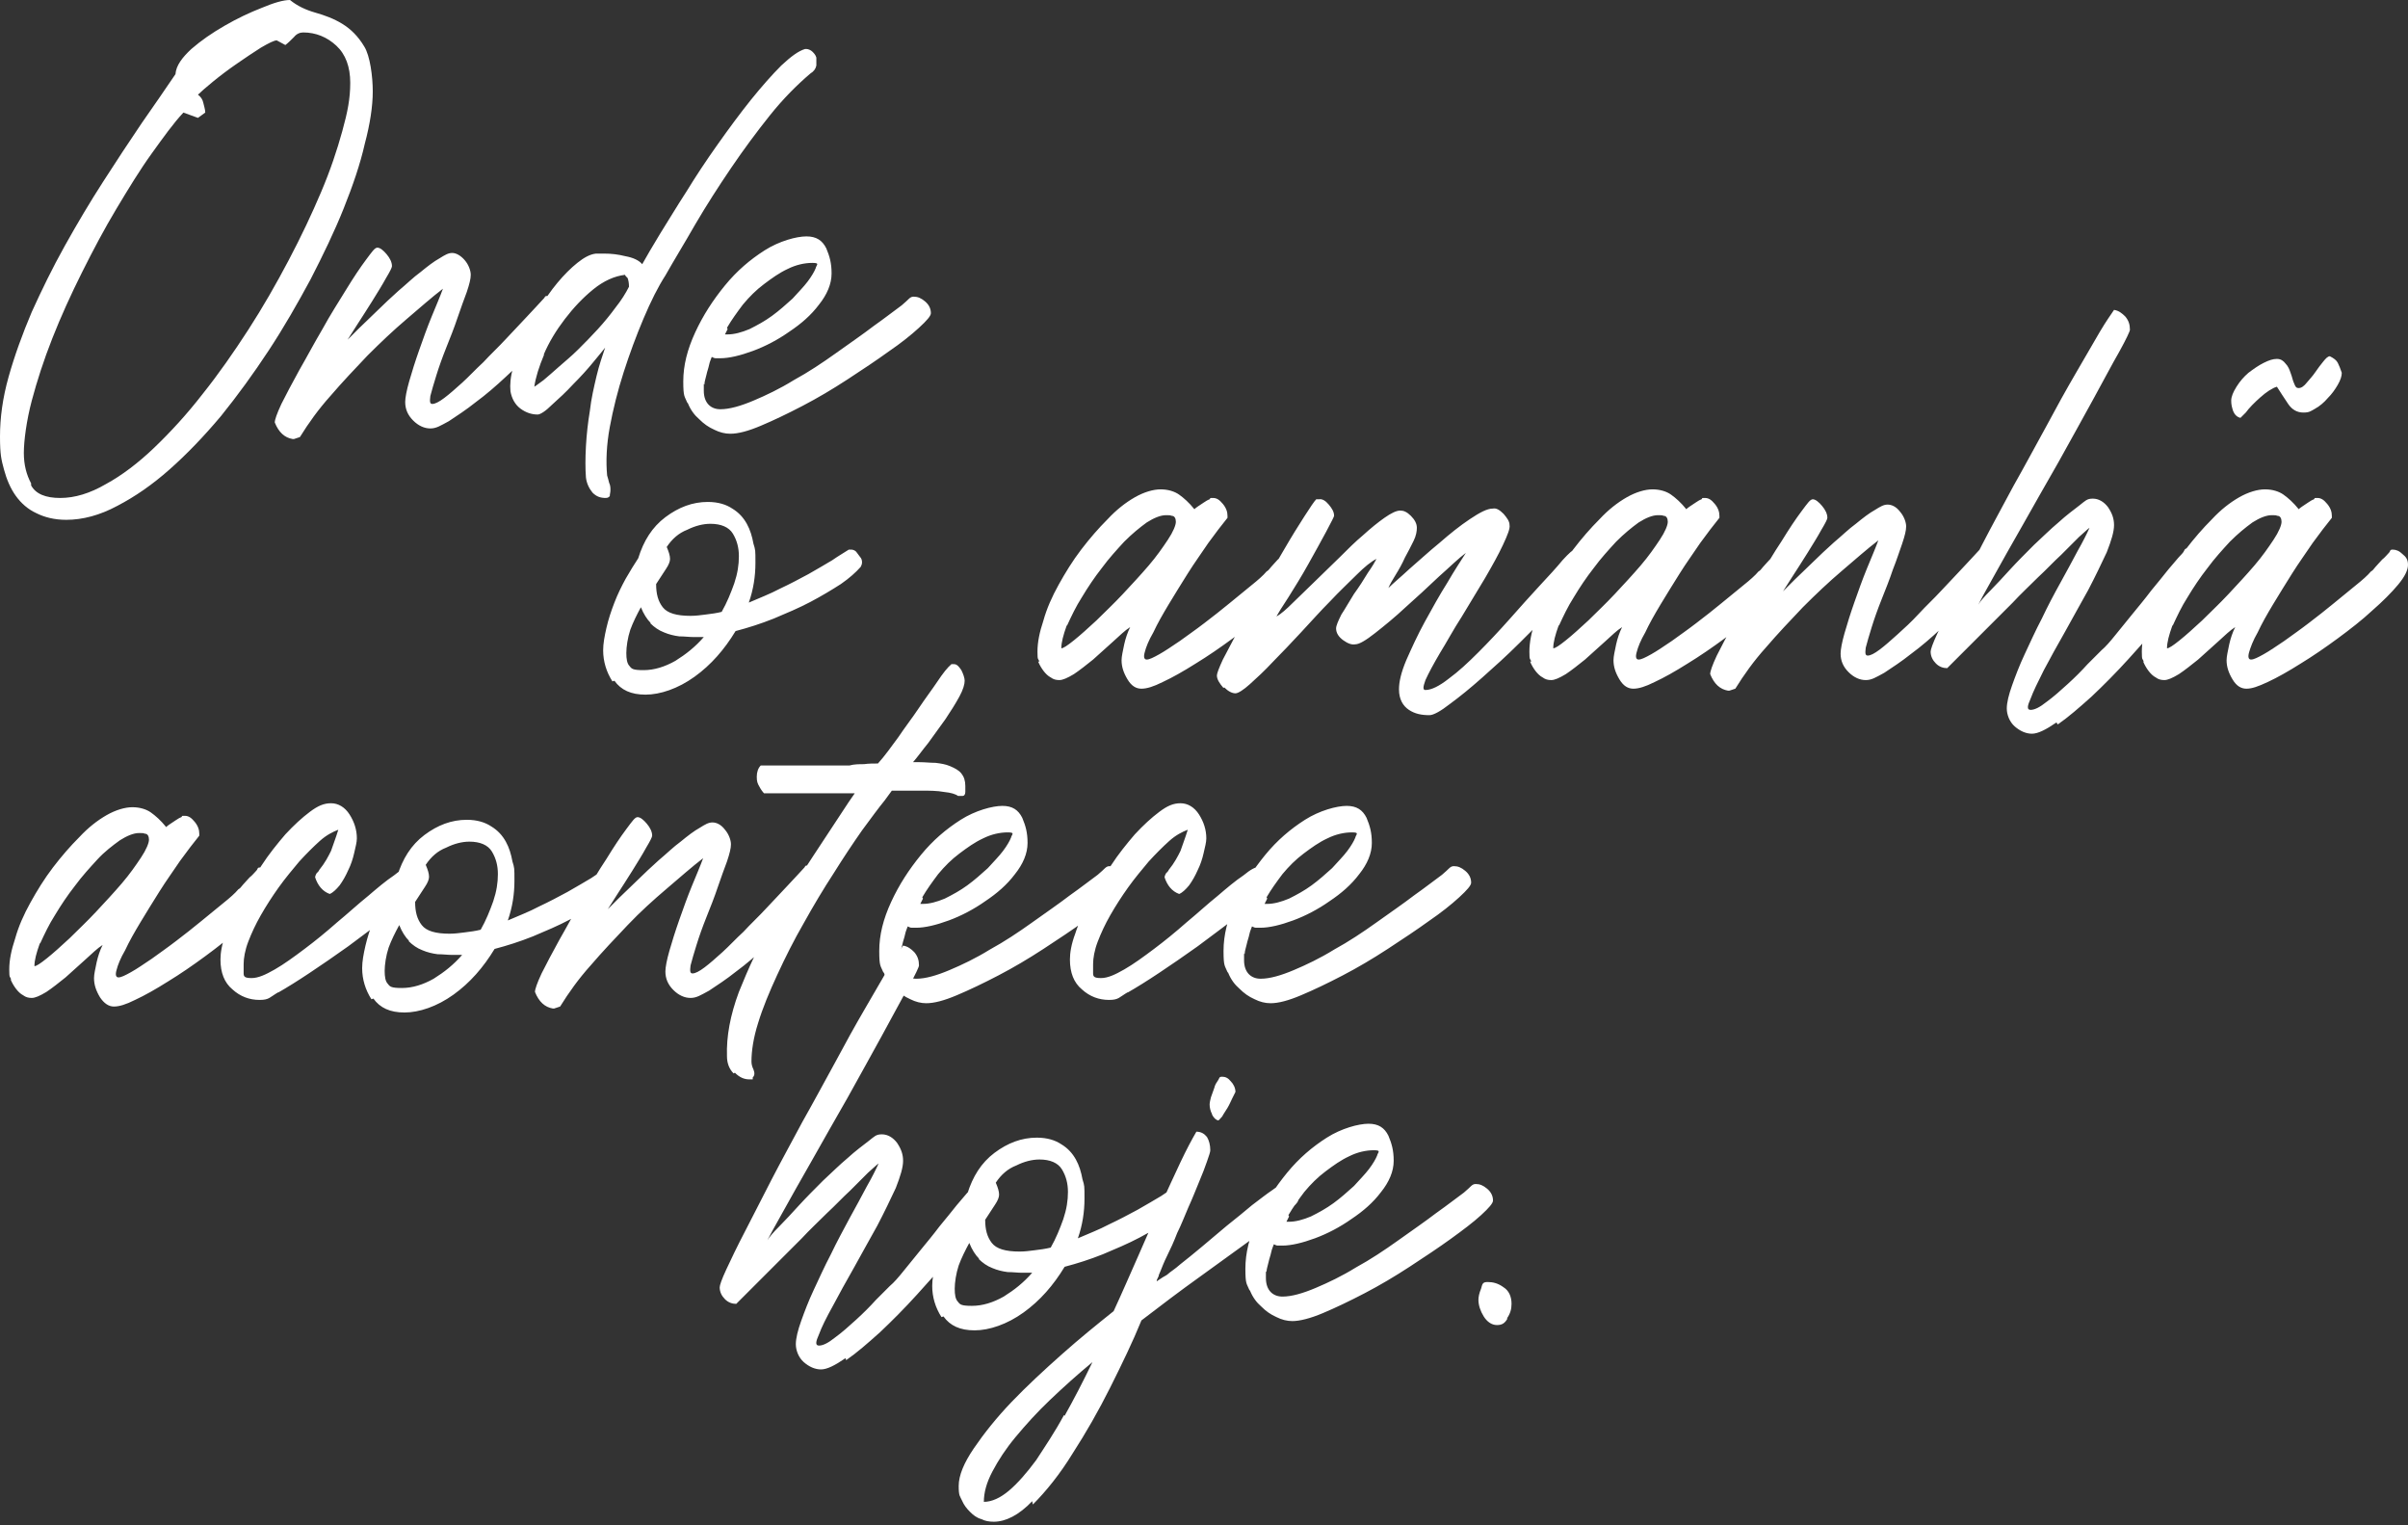
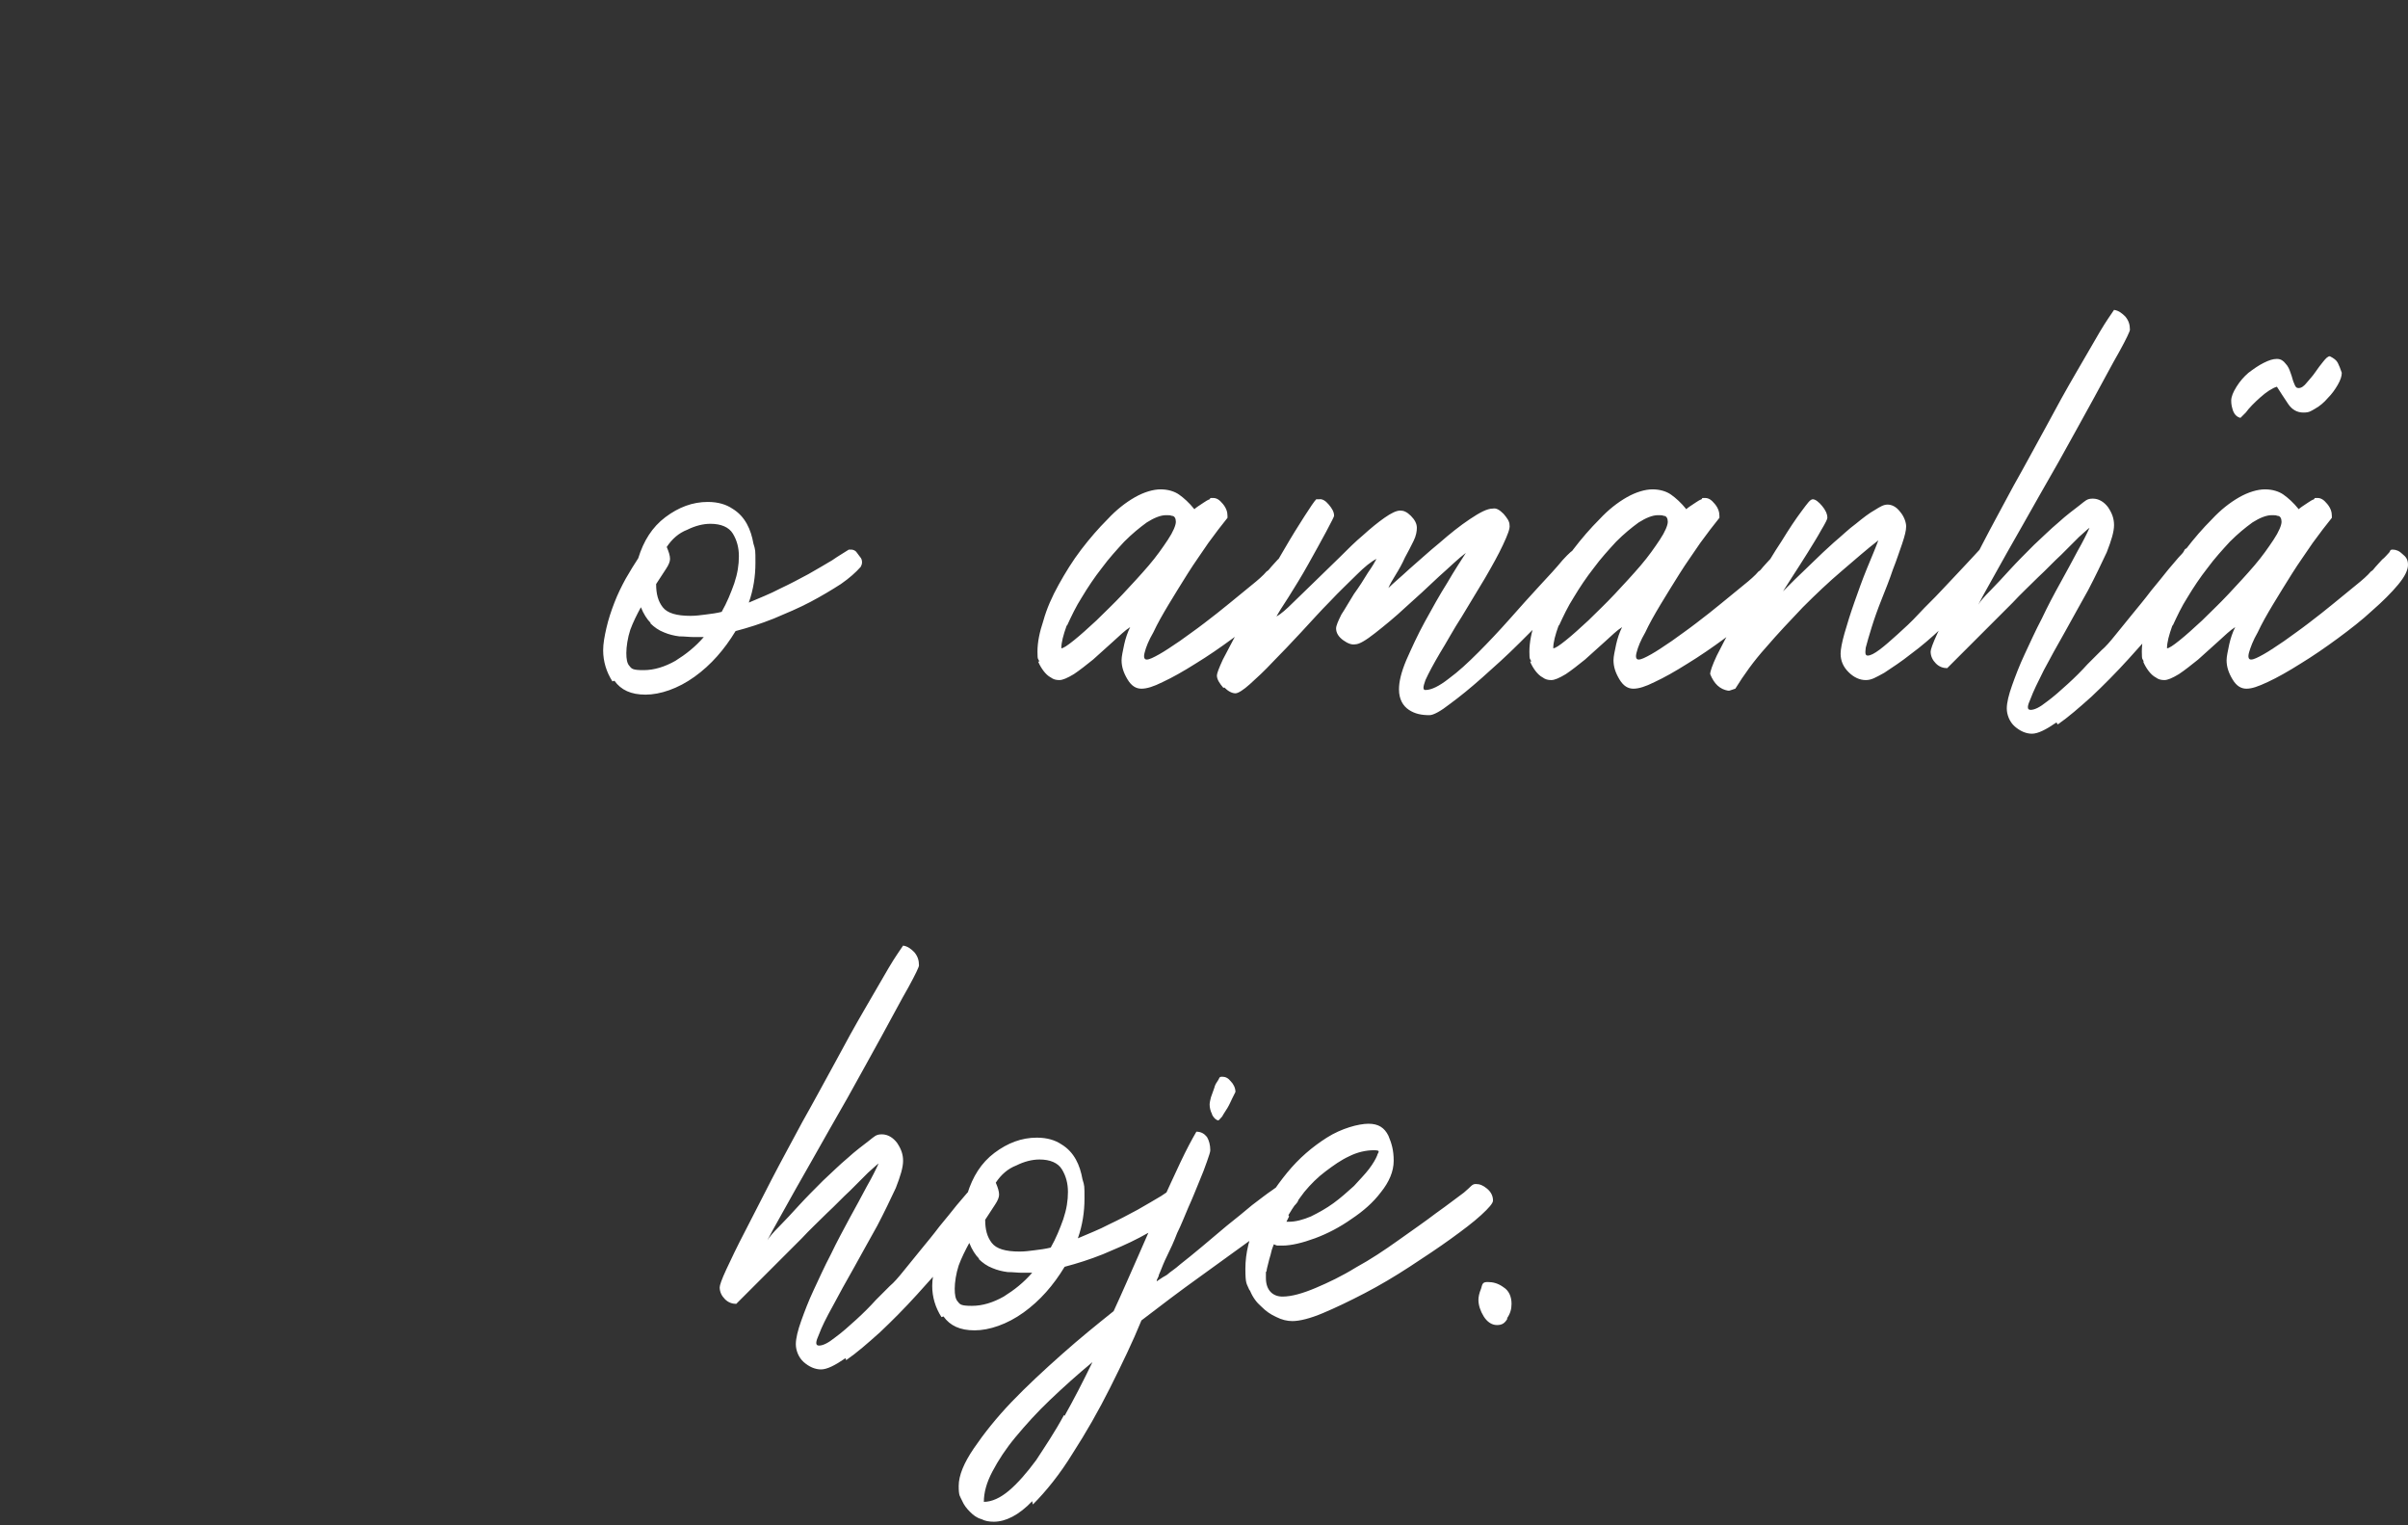
<svg xmlns="http://www.w3.org/2000/svg" id="Layer_1" viewBox="0 0 363.7 230.3">
  <rect x="0" y="0" width="363.7" height="230.3" fill="#333333" stroke="none" />
  <defs>
    <style>      .st0 {        fill: #fff;      }    </style>
  </defs>
  <path class="st0" d="M227.6,199.1c.5-.7.7-1.4.7-2.2,0-1.1-.4-2-1.2-2.5-.8-.6-1.6-.8-2.4-.8s-.8.3-1,1c-.3.7-.4,1.3-.4,1.7,0,.8.3,1.7.8,2.5.5.8,1.2,1.3,2,1.3s1.2-.3,1.6-1M194.6,183.5c.7-1.2,1.5-2.3,2.4-3.5,1-1.2,2-2.2,3.2-3.1,1.2-.9,2.3-1.7,3.6-2.3,1.2-.6,2.5-.9,3.7-.9s.6.3.5.8c-.2.5-.6,1.2-1.2,2-.6.8-1.4,1.6-2.3,2.6-1,.9-2,1.8-3.1,2.6-1.1.8-2.2,1.4-3.4,2-1.2.5-2.3.8-3.3.8h-.4l.4-.8ZM188.8,194.9c.4,1,1,1.8,1.7,2.4.7.7,1.4,1.2,2.3,1.6.8.4,1.6.6,2.4.6,1.1,0,2.7-.4,4.6-1.2,1.9-.8,4-1.8,6.3-3,2.3-1.2,4.5-2.5,6.8-4,2.3-1.5,4.4-2.9,6.2-4.2s3.4-2.5,4.6-3.6c1.2-1.1,1.8-1.8,1.8-2.2,0-.7-.3-1.3-.9-1.8-.6-.5-1.1-.7-1.7-.7s-.7.4-1.8,1.3c-1.1.8-2.5,1.9-4.2,3.1-1.7,1.3-3.6,2.6-5.7,4.1-2.1,1.5-4.2,2.9-6.4,4.1-2.1,1.3-4.2,2.3-6.1,3.1-1.9.8-3.6,1.3-5,1.3s-2.5-.9-2.5-2.8,0-.6.1-1c0-.4.2-.9.3-1.4.1-.5.3-1,.4-1.5.1-.5.3-.9.4-1.2.2.1.4.2.6.2h.7c1.3,0,3-.4,4.9-1.1,1.9-.7,3.8-1.7,5.5-2.9,1.8-1.2,3.3-2.5,4.5-4.1,1.2-1.5,1.9-3.1,1.9-4.7s-.3-2.6-.8-3.8c-.6-1.2-1.5-1.8-3-1.8s-4.1.7-6.3,2.1c-2.2,1.4-4.2,3.1-6,5.3-1.8,2.2-3.3,4.5-4.5,7.1-1.2,2.6-1.8,5-1.8,7.4s.2,2.2.6,3.2M183,168.2c.3.6.6.9,1,1,.1,0,.3-.3.6-.6.2-.4.5-.8.8-1.3.3-.5.5-1,.7-1.4.2-.4.4-.8.5-1,0-.6-.3-1.2-.7-1.6-.4-.5-.8-.7-1.3-.7s-.4.2-.6.5c-.2.3-.5.7-.6,1.2-.2.5-.3.9-.5,1.4-.1.4-.2.8-.2,1.1,0,.4.1,1,.4,1.5M160.7,213.7c-1.4,2.6-2.9,4.8-4.2,6.8-1.4,1.9-2.8,3.5-4.1,4.6-1.3,1.1-2.6,1.7-3.8,1.7,0-1.4.4-2.9,1.3-4.6.9-1.7,2-3.4,3.5-5.2,1.5-1.8,3.2-3.7,5.2-5.6,2-1.9,4.1-3.8,6.4-5.7-1.4,2.9-2.8,5.6-4.2,8.1M156,227.2c2-2,4.1-4.6,6-7.7,2-3.1,3.9-6.4,5.7-10,1.8-3.6,3.4-6.9,4.7-10.1,3-2.3,5.9-4.5,8.7-6.5,2.9-2.1,5.4-3.9,7.6-5.5,2.2-1.6,4-3,5.4-4.1,1.4-1.1,2-1.8,2-2.1,0-.6-.3-1.1-.8-1.6-.5-.5-1-.8-1.4-.8s-.9.3-1.7.9c-.9.6-1.9,1.4-3.1,2.3-1.2,1-2.4,2-3.8,3.1-1.3,1.1-2.6,2.2-3.8,3.2-1.2,1-2.3,1.9-3.2,2.6-.9.8-1.6,1.2-1.9,1.5-.2.2-.5.3-.8.5-.3.2-.6.4-.9.6,0-.3.2-.5.3-.8,0-.2.2-.5.3-.8.2-.5.5-1.3,1-2.3.5-1,1-2.1,1.5-3.4.6-1.2,1.1-2.5,1.7-3.9.6-1.3,1.1-2.6,1.6-3.8.5-1.2.9-2.2,1.2-3.1.3-.9.5-1.4.5-1.7,0-.8-.2-1.5-.5-2-.4-.5-.9-.8-1.6-.8-.7,1.2-1.5,2.7-2.4,4.6-.9,1.9-1.9,4.1-3,6.5-1.1,2.4-2.2,5-3.4,7.7-1.2,2.7-2.4,5.5-3.7,8.3-2.5,2-5.1,4.1-7.8,6.5-2.7,2.4-5.3,4.8-7.6,7.2-2.3,2.4-4.2,4.8-5.7,7-1.5,2.2-2.3,4.1-2.3,5.7s.2,1.5.5,2.2c.3.7.7,1.2,1.2,1.7.5.5,1,.9,1.7,1.1.6.3,1.2.4,1.9.4,1.8,0,3.8-1,5.8-3.1M147.8,190.1c.6.6,1.3,1.1,2.1,1.4.7.3,1.5.5,2.3.6.8,0,1.5.1,2.1.1h.8c.3,0,.5,0,.8,0-1.3,1.5-2.7,2.6-4.3,3.6-1.6.9-3.2,1.4-4.8,1.4s-1.8-.2-2.1-.6c-.4-.4-.5-1.1-.5-2s.2-2.3.6-3.5c.4-1.1,1-2.3,1.6-3.4.4,1,.9,1.8,1.5,2.4M150.4,178.6c.8-1.2,1.8-2.1,3.1-2.6,1.2-.6,2.4-.9,3.5-.9,1.6,0,2.8.5,3.4,1.5.6,1,.9,2.1.9,3.4s-.2,2.6-.7,4.1c-.5,1.4-1.1,2.9-1.9,4.3-.8.2-1.6.3-2.4.4-.8.1-1.5.2-2.3.2-2.1,0-3.5-.4-4.2-1.3-.7-.9-1-2-1-3.5.6-.9,1.1-1.7,1.5-2.3.4-.6.6-1.1.6-1.5,0-.5-.2-1.1-.5-1.8M142.5,198.8c1,1.4,2.5,2.1,4.7,2.1s4.9-.9,7.4-2.7c2.5-1.8,4.5-4.1,6.2-6.9,1.9-.5,3.8-1.1,5.8-1.9,1.9-.8,3.8-1.6,5.5-2.5,1.7-.9,3.2-1.8,4.6-2.7,1.3-.9,2.3-1.8,3-2.6.1-.2.2-.4.2-.7,0-.3-.1-.6-.3-.8-.2-.3-.4-.5-.6-.8-.2-.2-.5-.3-.7-.3s-.3,0-.4,0c-.6.4-1.5.9-2.5,1.6-1,.6-2.2,1.3-3.6,2.1-1.3.7-2.8,1.5-4.3,2.2-1.5.8-3.1,1.4-4.7,2.1.7-2,1-4,1-6s0-1.9-.3-2.9c-.2-1.1-.5-2.1-1-3-.5-.9-1.2-1.7-2.2-2.3-.9-.6-2.1-1-3.7-1-2.3,0-4.4.8-6.4,2.3-2,1.5-3.3,3.6-4.1,6.2-.6.9-1.2,1.9-1.9,3.1-.6,1.1-1.2,2.3-1.7,3.6-.5,1.3-.9,2.5-1.2,3.8-.3,1.3-.5,2.4-.5,3.4,0,1.7.5,3.3,1.4,4.7M127.8,205.4c1.6-1.1,3.2-2.5,5.1-4.2,1.8-1.7,3.7-3.6,5.6-5.7,1.9-2.1,3.7-4.1,5.3-6,1.6-1.9,3-3.6,4.1-5.1,1.1-1.5,1.7-2.5,1.9-3.1,0-.6-.2-1.2-.6-1.7-.4-.5-1-.8-1.7-.8s-.4.3-1,.9c-.6.6-1.2,1.4-2,2.3-.8,1-1.6,2-2.6,3.2-.9,1.2-1.9,2.4-2.8,3.5-.9,1.1-1.8,2.2-2.6,3.2-.8,1-1.5,1.8-2.1,2.3-.4.4-1.1,1.1-2.1,2.1-.9,1-1.9,2-3,3-1.1,1-2.1,1.9-3.2,2.7-1,.8-1.8,1.2-2.4,1.2s-.5-.6,0-1.7c.4-1.1,1.1-2.5,2.1-4.3.9-1.7,2-3.7,3.2-5.8,1.2-2.2,2.4-4.3,3.5-6.3,1.1-2.1,2-4,2.8-5.7.7-1.8,1.1-3.1,1.1-4.1s-.3-1.8-.9-2.7c-.6-.8-1.4-1.3-2.3-1.3s-1.1.3-2,1c-.9.7-2,1.5-3.2,2.6-1.2,1-2.4,2.2-3.7,3.4-1.3,1.3-2.5,2.5-3.6,3.7-1.1,1.2-2.1,2.3-3,3.2-.9.9-1.5,1.6-1.8,2.1.3-.6,1-1.9,2.3-4.2,1.2-2.2,2.7-4.8,4.4-7.8,1.7-3,3.5-6.2,5.4-9.5,1.9-3.4,3.6-6.5,5.2-9.4,1.6-2.9,2.9-5.4,4-7.3,1.1-2,1.6-3.1,1.6-3.3,0-.8-.2-1.4-.7-2-.5-.5-1-.9-1.7-1-.4.6-1.2,1.7-2.2,3.4-1,1.7-2.2,3.8-3.6,6.2-1.4,2.4-2.9,5.1-4.5,8.1-1.6,2.9-3.2,5.9-4.9,8.9-1.6,3-3.2,5.9-4.7,8.8-1.5,2.9-2.8,5.5-4,7.8-1.2,2.3-2.1,4.2-2.8,5.7-.7,1.5-1,2.4-1,2.7,0,.7.3,1.3.8,1.8.5.5,1.1.7,1.7.7,3.6-3.6,6.9-6.9,9.9-9.9,1.2-1.3,2.5-2.5,3.8-3.8,1.3-1.2,2.4-2.4,3.5-3.4,1.1-1.1,2-2,2.7-2.7.8-.7,1.3-1.2,1.6-1.4-.4.9-1,2.1-1.8,3.5-.8,1.5-1.6,3-2.6,4.8-.9,1.7-1.9,3.5-2.8,5.4-1,1.9-1.8,3.7-2.6,5.4-.8,1.7-1.4,3.3-1.9,4.7-.5,1.4-.8,2.6-.8,3.5s.4,2,1.2,2.7c.8.7,1.7,1.1,2.6,1.1s2.1-.6,3.7-1.7" />
-   <path class="st0" d="M191.3,135.5c.7-1.2,1.5-2.3,2.4-3.5,1-1.2,2-2.2,3.2-3.1,1.2-.9,2.3-1.7,3.6-2.3,1.2-.6,2.5-.9,3.7-.9s.6.3.5.8c-.2.5-.6,1.2-1.2,2-.6.8-1.4,1.6-2.3,2.6-1,.9-2,1.8-3.1,2.6-1.1.8-2.2,1.4-3.4,2-1.2.5-2.3.8-3.3.8h-.4l.4-.8ZM185.5,146.9c.4,1,1,1.8,1.7,2.4.7.7,1.4,1.2,2.3,1.6.8.4,1.6.6,2.4.6,1.2,0,2.7-.4,4.6-1.2,1.9-.8,4-1.8,6.3-3,2.3-1.2,4.5-2.5,6.8-4,2.3-1.5,4.4-2.9,6.2-4.2,1.9-1.3,3.4-2.5,4.6-3.6,1.2-1.1,1.8-1.8,1.8-2.2,0-.7-.3-1.3-.9-1.8-.6-.5-1.1-.7-1.7-.7s-.7.4-1.8,1.3c-1.1.8-2.5,1.9-4.2,3.1-1.7,1.3-3.6,2.6-5.7,4.1-2.1,1.5-4.2,2.9-6.4,4.1-2.1,1.3-4.2,2.3-6.1,3.1s-3.6,1.3-5,1.3-2.5-.9-2.5-2.8,0-.6.1-1c0-.4.2-.9.3-1.4.1-.5.3-1,.4-1.5.1-.5.3-.9.4-1.2.2.1.4.2.6.2h.7c1.3,0,3-.4,4.9-1.1,1.9-.7,3.8-1.7,5.5-2.9,1.8-1.2,3.3-2.5,4.5-4.1,1.2-1.5,1.9-3.1,1.9-4.7s-.3-2.6-.8-3.8c-.6-1.2-1.5-1.8-3-1.8s-4.1.7-6.3,2.1c-2.2,1.4-4.2,3.1-6,5.3-1.8,2.2-3.3,4.5-4.5,7.1-1.2,2.6-1.8,5-1.8,7.4s.2,2.2.6,3.2M170.3,149.9c1.4-.8,3-1.8,4.8-3,1.8-1.2,3.7-2.5,5.8-4,2-1.5,3.9-2.9,5.6-4.2,1.7-1.3,3.1-2.5,4.3-3.6,1.2-1,1.8-1.7,1.9-2.1,0-.4-.3-.9-.8-1.4-.4-.5-.9-.7-1.6-.7s-1.4.4-2.5,1.3c-1.2.8-2.5,1.9-3.9,3.1-1.5,1.2-3,2.6-4.7,4-1.7,1.5-3.3,2.8-4.9,4-1.6,1.2-3.1,2.3-4.5,3.1-1.4.8-2.5,1.3-3.5,1.3s-1.2-.2-1.2-.7c0-.5,0-.9,0-1.4,0-.9.2-2.1.7-3.4.5-1.3,1.1-2.6,1.9-4,.8-1.4,1.7-2.8,2.7-4.2,1-1.4,2.1-2.7,3.1-3.9,1.1-1.2,2.1-2.2,3.1-3.1,1-.9,2-1.4,2.8-1.7-.4,1.3-.8,2.3-1.1,3.2-.4.8-.9,1.8-1.8,2.9,0,.1-.2.3-.4.5-.1.2-.2.4-.2.6.4,1.2,1.1,2.1,2.2,2.5.5-.2,1-.7,1.5-1.3.5-.7.9-1.4,1.3-2.3.4-.8.7-1.7.9-2.6.2-.9.4-1.6.4-2.2,0-1.3-.4-2.5-1.1-3.6-.7-1.1-1.7-1.7-2.8-1.7s-2,.4-3.2,1.3c-1.2.9-2.4,2-3.7,3.4-1.2,1.4-2.5,3-3.6,4.7-1.2,1.8-2.2,3.5-3.2,5.3-.9,1.8-1.7,3.4-2.2,5-.6,1.6-.8,2.9-.8,3.9,0,2,.6,3.5,1.8,4.5,1.2,1.1,2.6,1.6,4.1,1.6s1.5-.4,2.9-1.2M139.3,135.5c.7-1.2,1.5-2.3,2.4-3.5,1-1.2,2-2.2,3.2-3.1,1.2-.9,2.3-1.7,3.6-2.3,1.2-.6,2.5-.9,3.7-.9s.6.3.5.8c-.2.5-.6,1.2-1.2,2-.6.8-1.4,1.6-2.3,2.6-1,.9-2,1.8-3.1,2.6-1.1.8-2.2,1.4-3.4,2-1.2.5-2.3.8-3.3.8h-.4l.4-.8ZM133.5,146.9c.4,1,1,1.8,1.7,2.4.7.7,1.4,1.2,2.3,1.6.8.4,1.6.6,2.4.6,1.2,0,2.7-.4,4.6-1.2,1.9-.8,4-1.8,6.3-3,2.3-1.2,4.5-2.5,6.8-4,2.3-1.5,4.4-2.9,6.2-4.2,1.9-1.3,3.4-2.5,4.6-3.6,1.2-1.1,1.8-1.8,1.8-2.2,0-.7-.3-1.3-.9-1.8-.6-.5-1.1-.7-1.7-.7s-.7.4-1.8,1.3c-1.1.8-2.5,1.9-4.2,3.1-1.7,1.3-3.6,2.6-5.7,4.1-2.1,1.5-4.2,2.9-6.4,4.1-2.1,1.3-4.2,2.3-6.1,3.1s-3.6,1.3-5,1.3-2.5-.9-2.5-2.8,0-.6.1-1c0-.4.2-.9.3-1.4.1-.5.3-1,.4-1.5.1-.5.3-.9.4-1.2.2.1.4.2.6.2h.7c1.3,0,3-.4,4.9-1.1,1.9-.7,3.8-1.7,5.5-2.9,1.8-1.2,3.3-2.5,4.5-4.1,1.2-1.5,1.9-3.1,1.9-4.7s-.3-2.6-.8-3.8c-.6-1.2-1.5-1.8-3-1.8s-4.1.7-6.3,2.1c-2.2,1.4-4.2,3.1-6,5.3-1.8,2.2-3.3,4.5-4.5,7.1-1.2,2.6-1.8,5-1.8,7.4s.2,2.2.6,3.2M111,162c.7.7,1.4,1,2.2,1s.4,0,.5-.3c.3-.3.3-.7.1-1.2-.2-.4-.3-.8-.3-1.2,0-1.6.3-3.6,1-5.8.7-2.3,1.7-4.7,2.9-7.3,1.2-2.6,2.5-5.2,4-7.8,1.5-2.7,3-5.2,4.5-7.5,1.5-2.4,2.9-4.5,4.3-6.5,1.4-1.9,2.5-3.4,3.4-4.5l1.1-1.5h.7c.4,0,.9,0,1.7,0,.7,0,1.5,0,2.3,0s2.2,0,3.2.2c1,.1,1.7.3,2.1.6h.7c.2,0,.4-.2.4-.6,0-.4,0-.7,0-.9,0-.8-.2-1.4-.6-1.9-.4-.5-1-.8-1.7-1.1-.7-.3-1.4-.4-2.2-.5-.8,0-1.6-.1-2.4-.1h-1c.7-.8,1.4-1.8,2.3-2.9.9-1.2,1.7-2.4,2.6-3.6.8-1.2,1.5-2.3,2.1-3.4.6-1.1.8-1.9.8-2.4,0-.4-.2-1-.5-1.6-.4-.6-.7-.9-1.1-.9h-.4c-.6.5-1.3,1.4-2.1,2.6-.8,1.2-1.8,2.5-2.8,4-1,1.5-2.1,2.9-3.1,4.4-1.1,1.5-2.1,2.9-3.1,4-.7,0-1.4,0-2.1.1-.7,0-1.5,0-2.2.2-1.1,0-2.2,0-3.3,0h-6.8c-1.1,0-2.2,0-3.3,0-.4.4-.6,1-.6,1.7s.1,1,.4,1.5c.2.4.5.8.7,1,.8,0,1.6,0,2.4,0,.8,0,1.6,0,2.4,0h8.9l-.9,1.3c-1.5,2.3-3.3,5-5.4,8.2-2.1,3.2-4.2,6.5-6.2,10-2,3.5-3.6,7-5,10.5-1.3,3.5-1.9,6.7-1.8,9.7,0,1,.3,1.9,1,2.6M83.7,152.3l.9-.3c1.3-2.1,2.8-4.2,4.6-6.2,1.8-2.1,3.7-4.1,5.6-6.1s3.9-3.8,5.9-5.5c2-1.7,3.8-3.3,5.5-4.6-.4,1.1-1,2.5-1.7,4.2-.7,1.7-1.3,3.4-1.9,5.1-.6,1.7-1.1,3.3-1.5,4.7-.4,1.4-.6,2.5-.6,3.1,0,1.1.4,2,1.2,2.8.8.8,1.7,1.2,2.6,1.2s1.5-.4,2.8-1.1c1.2-.8,2.6-1.7,4.1-2.9,1.5-1.1,3-2.4,4.5-3.8,1.5-1.4,2.9-2.7,4.2-4,1.3-1.3,2.3-2.4,3.1-3.5.8-1,1.2-1.7,1.2-2.1,0-.7-.2-1.3-.7-1.8-.5-.5-.9-.8-1.4-.8s-.4,0-.6.3c-.7.8-1.6,1.7-2.6,2.8-1,1.1-2.1,2.2-3.2,3.4-1.1,1.2-2.3,2.3-3.4,3.5-1.2,1.1-2.2,2.2-3.2,3.1-1,.9-1.9,1.7-2.7,2.3-.8.6-1.4.9-1.8.9s-.4-.4-.3-1.2c.2-.8.5-1.8.9-3.1.4-1.3.9-2.7,1.5-4.2.6-1.5,1.2-3,1.7-4.5.5-1.5,1-2.8,1.4-3.9.4-1.2.6-2,.6-2.6s-.3-1.5-.9-2.2c-.6-.8-1.3-1.1-1.9-1.1s-1.1.3-1.9.8c-.9.5-1.8,1.2-2.9,2.1-1.1.8-2.1,1.8-3.3,2.8-1.1,1-2.2,2-3.2,3-1,1-1.9,1.8-2.7,2.6-.8.8-1.4,1.4-1.8,1.8.2-.3.7-1.1,1.4-2.2.7-1.1,1.5-2.3,2.3-3.6.8-1.3,1.5-2.4,2.1-3.5.6-1,.9-1.6.9-1.8,0-.6-.3-1.2-.8-1.8-.5-.6-1-1-1.4-1s-.8.6-1.7,1.8c-.9,1.2-1.9,2.7-3,4.5-1.2,1.8-2.4,3.8-3.6,6-1.3,2.2-2.4,4.3-3.5,6.2-1.1,2-2,3.7-2.7,5.1-.7,1.5-1,2.4-1,2.8.6,1.5,1.5,2.3,2.7,2.5M61.7,142.1c.6.6,1.3,1.1,2.1,1.4.7.3,1.5.5,2.3.6.8,0,1.5.1,2.1.1h.8c.3,0,.5,0,.8,0-1.3,1.5-2.7,2.6-4.3,3.6-1.6.9-3.2,1.4-4.8,1.4s-1.8-.2-2.1-.6c-.4-.4-.5-1.1-.5-2s.2-2.3.6-3.5c.4-1.1,1-2.3,1.6-3.4.4,1,.9,1.8,1.5,2.4M64.3,130.6c.8-1.2,1.8-2.1,3.1-2.6,1.2-.6,2.4-.9,3.5-.9,1.6,0,2.8.5,3.4,1.5.6,1,.9,2.1.9,3.4s-.2,2.6-.7,4.1c-.5,1.4-1.1,2.9-1.9,4.3-.8.2-1.6.3-2.4.4-.8.1-1.5.2-2.3.2-2.1,0-3.5-.4-4.2-1.3-.7-.9-1-2-1-3.5.6-.9,1.1-1.7,1.5-2.3.4-.6.6-1.1.6-1.5,0-.5-.2-1.1-.5-1.8M56.4,150.8c1,1.4,2.5,2.1,4.7,2.1s4.9-.9,7.4-2.7c2.5-1.8,4.5-4.1,6.2-6.9,1.9-.5,3.8-1.1,5.8-1.9,1.9-.8,3.8-1.6,5.5-2.5,1.7-.9,3.2-1.8,4.6-2.7,1.3-.9,2.3-1.8,3-2.6.1-.2.2-.4.2-.7,0-.3-.1-.6-.3-.8s-.4-.5-.6-.8c-.2-.2-.5-.3-.7-.3s-.3,0-.4,0c-.6.4-1.5.9-2.5,1.6-1,.6-2.2,1.3-3.6,2.1-1.3.7-2.8,1.5-4.3,2.2-1.5.8-3.1,1.4-4.7,2.1.7-2,1-4,1-6s0-1.9-.3-2.9c-.2-1.1-.5-2.1-1-3-.5-.9-1.2-1.7-2.2-2.3-.9-.6-2.1-1-3.7-1-2.3,0-4.4.8-6.4,2.3-2,1.5-3.3,3.6-4.1,6.2-.6.9-1.2,1.9-1.9,3.1-.6,1.1-1.2,2.3-1.7,3.6-.5,1.3-.9,2.5-1.2,3.8-.3,1.3-.5,2.4-.5,3.4,0,1.7.5,3.3,1.4,4.7M42,149.9c1.4-.8,3-1.8,4.8-3,1.8-1.2,3.7-2.5,5.8-4,2-1.5,3.9-2.9,5.6-4.2,1.7-1.3,3.1-2.5,4.3-3.6,1.1-1,1.8-1.7,1.9-2.1,0-.4-.3-.9-.8-1.4-.4-.5-.9-.7-1.6-.7s-1.4.4-2.5,1.3c-1.2.8-2.5,1.9-3.9,3.1-1.5,1.2-3,2.6-4.7,4-1.7,1.5-3.3,2.8-4.9,4-1.6,1.2-3.1,2.3-4.5,3.1-1.4.8-2.5,1.3-3.5,1.3s-1.2-.2-1.2-.7c0-.5,0-.9,0-1.4,0-.9.2-2.1.7-3.4.5-1.3,1.1-2.6,1.9-4,.8-1.4,1.7-2.8,2.7-4.2,1-1.4,2.1-2.7,3.1-3.9,1.1-1.2,2.1-2.2,3.1-3.1,1-.9,2-1.4,2.8-1.7-.4,1.3-.8,2.3-1.1,3.2-.4.8-.9,1.8-1.8,2.9,0,.1-.2.3-.4.5-.1.2-.2.4-.2.6.4,1.2,1.1,2.1,2.2,2.5.5-.2,1-.7,1.5-1.3.5-.7.9-1.4,1.3-2.3.4-.8.7-1.7.9-2.6.2-.9.4-1.6.4-2.2,0-1.3-.4-2.5-1.1-3.6-.7-1.1-1.7-1.7-2.8-1.7s-2,.4-3.2,1.3c-1.2.9-2.4,2-3.7,3.4-1.2,1.4-2.5,3-3.6,4.7-1.2,1.8-2.2,3.5-3.2,5.3-.9,1.8-1.7,3.4-2.2,5-.6,1.6-.8,2.9-.8,3.9,0,2,.6,3.5,1.8,4.5,1.2,1.1,2.6,1.6,4.1,1.6s1.5-.4,2.9-1.2M6.1,142.4c.6-1.3,1.3-2.8,2.2-4.2.9-1.5,1.9-3,3-4.4,1.1-1.5,2.3-2.8,3.4-4s2.3-2.1,3.4-2.9c1.1-.7,2.1-1.1,2.9-1.1s.5,0,.9.1c.4,0,.6.4.6.9s-.4,1.5-1.2,2.7c-.8,1.2-1.7,2.5-2.9,3.9-1.2,1.4-2.5,2.8-3.9,4.3-1.4,1.5-2.8,2.8-4,4-1.3,1.2-2.4,2.2-3.4,3-1,.8-1.6,1.2-1.9,1.2,0-.9.3-2,.8-3.4M1.6,147.9c.2.5.5,1,.8,1.4.3.4.7.8,1.1,1,.4.3.8.4,1.3.4s1.2-.3,2.2-.9c.9-.6,1.9-1.4,2.9-2.2,1-.9,2-1.8,3-2.7,1-.9,1.8-1.7,2.6-2.2-.4.8-.7,1.7-.9,2.6-.2,1-.4,1.8-.4,2.4,0,1,.3,1.9.9,2.9.6.9,1.3,1.4,2.1,1.4s1.8-.3,3.2-1c1.5-.7,3.1-1.6,5-2.8,1.8-1.1,3.7-2.4,5.6-3.8,1.9-1.4,3.7-2.8,5.2-4.2,1.6-1.4,2.9-2.7,3.9-3.9,1-1.2,1.5-2.2,1.5-3s-.3-1.2-.8-1.6c-.5-.5-1-.7-1.5-.7s-.3.2-.6.5c-.3.3-.6.7-1,1-.4.4-.7.8-1,1.1-.3.4-.5.6-.7.7-.5.6-1.3,1.3-2.3,2.1-1,.8-2.1,1.7-3.3,2.7-1.2,1-2.5,2-3.8,3-1.3,1-2.6,1.9-3.7,2.7-1.2.8-2.2,1.5-3.1,2-.9.5-1.5.8-1.9.8s-.5-.4-.3-1.1c.2-.8.6-1.8,1.3-3,.6-1.3,1.4-2.7,2.3-4.2.9-1.5,1.9-3.1,2.9-4.7,1-1.6,2.1-3.1,3.1-4.6,1.1-1.5,2-2.7,2.9-3.8v-.3c0-.6-.2-1.2-.7-1.8-.5-.6-.9-.9-1.5-.9s-.3,0-.5.2c-.3.1-.6.3-.9.5-.3.2-.6.4-.9.6-.3.2-.4.3-.5.4-.8-1-1.6-1.7-2.3-2.2-.7-.5-1.7-.8-2.8-.8s-2.5.4-3.9,1.2c-1.4.8-2.8,1.9-4.1,3.3-1.4,1.4-2.7,2.9-4,4.6-1.3,1.7-2.4,3.5-3.4,5.3-1,1.8-1.8,3.6-2.3,5.4-.6,1.8-.9,3.3-.9,4.7s.1,1,.3,1.5" />
  <path class="st0" d="M339.2,62.3c.5-.7,1.3-1.5,2.2-2.3.9-.8,1.8-1.4,2.5-1.6.5.8,1.1,1.7,1.7,2.6.6.9,1.4,1.3,2.3,1.3s1.1-.2,1.8-.6c.7-.4,1.3-.9,1.9-1.6.6-.6,1.1-1.3,1.5-2,.4-.7.6-1.3.6-1.8-.2-.6-.4-1.1-.6-1.5-.2-.4-.6-.7-1.2-1-.3,0-.6.3-1,.8-.4.5-.8,1-1.2,1.6-.4.6-.9,1.1-1.3,1.6-.4.5-.8.8-1.2.8s-.5-.2-.7-.7c-.2-.4-.3-1-.5-1.5-.2-.6-.4-1.1-.8-1.5-.3-.4-.7-.7-1.3-.7s-1.2.2-2,.6c-.8.4-1.5.9-2.3,1.5-.7.6-1.3,1.3-1.8,2.1-.5.8-.8,1.5-.8,2.1s.1,1,.3,1.6c.2.5.6.9,1.1,1l.7-.7ZM328.2,94.4c.6-1.3,1.3-2.8,2.2-4.2.9-1.5,1.9-3,3-4.4,1.1-1.5,2.3-2.8,3.4-4,1.2-1.2,2.3-2.1,3.4-2.9,1.1-.7,2.1-1.1,2.9-1.1s.5,0,.9.1c.4,0,.6.4.6.9s-.4,1.5-1.2,2.7c-.8,1.2-1.7,2.5-2.9,3.9-1.2,1.4-2.5,2.8-3.9,4.3-1.4,1.5-2.8,2.8-4,4-1.3,1.2-2.4,2.2-3.4,3-1,.8-1.6,1.2-1.9,1.2,0-.9.3-2,.8-3.4M323.7,99.9c.2.5.5,1,.8,1.4.3.4.7.8,1.1,1,.4.3.8.4,1.3.4s1.2-.3,2.2-.9c.9-.6,1.9-1.4,2.9-2.2,1-.9,2-1.8,3-2.7,1-.9,1.8-1.7,2.6-2.2-.4.8-.7,1.7-.9,2.6-.2,1-.4,1.8-.4,2.4,0,1,.3,1.9.9,2.9.6,1,1.3,1.4,2.1,1.4s1.7-.3,3.2-1c1.5-.7,3.1-1.6,5-2.8,1.8-1.1,3.7-2.4,5.6-3.8,1.9-1.4,3.7-2.8,5.2-4.2,1.6-1.4,2.9-2.7,3.9-3.9,1-1.2,1.5-2.2,1.5-3s-.3-1.2-.8-1.6c-.5-.5-1-.7-1.5-.7s-.3.2-.6.5c-.3.3-.6.7-1,1-.4.4-.7.8-1,1.1-.3.4-.5.6-.7.7-.5.6-1.3,1.3-2.3,2.1-1,.8-2.1,1.7-3.3,2.7-1.2,1-2.5,2-3.8,3-1.3,1-2.6,1.9-3.7,2.7-1.2.8-2.2,1.5-3.1,2-.9.5-1.5.8-1.9.8s-.5-.4-.3-1.1.6-1.8,1.3-3c.6-1.3,1.4-2.7,2.3-4.2.9-1.5,1.9-3.1,2.9-4.7,1-1.6,2.1-3.1,3.1-4.6,1.1-1.5,2-2.7,2.9-3.8v-.3c0-.6-.2-1.2-.7-1.8-.5-.6-.9-.9-1.5-.9s-.3,0-.5.2c-.3.1-.6.3-.9.5-.3.2-.6.4-.9.6-.3.2-.4.3-.5.4-.8-1-1.6-1.7-2.3-2.2-.7-.5-1.7-.8-2.8-.8s-2.5.4-3.9,1.2c-1.4.8-2.8,1.9-4.1,3.3-1.4,1.4-2.7,2.9-4,4.6-1.3,1.7-2.4,3.5-3.4,5.3-1,1.8-1.8,3.6-2.3,5.4-.6,1.8-.9,3.3-.9,4.7s.1,1,.3,1.5M310.8,109.4c1.6-1.1,3.2-2.5,5.1-4.2,1.8-1.7,3.7-3.6,5.6-5.7,1.9-2.1,3.7-4.1,5.3-6,1.6-1.9,3-3.6,4.1-5.1,1.1-1.5,1.8-2.5,1.9-3.1,0-.6-.2-1.2-.6-1.7-.4-.5-1-.8-1.7-.8s-.4.3-1,.9c-.6.6-1.2,1.4-2,2.3-.8,1-1.6,2-2.6,3.2-.9,1.2-1.9,2.4-2.8,3.5-.9,1.1-1.8,2.2-2.6,3.2-.8,1-1.5,1.8-2.1,2.3-.4.4-1.1,1.1-2.1,2.1-.9,1-1.9,2-3,3-1.1,1-2.1,1.9-3.2,2.7-1,.8-1.8,1.2-2.4,1.2s-.5-.6,0-1.7c.4-1.1,1.1-2.5,2-4.3.9-1.7,2-3.7,3.2-5.8,1.2-2.2,2.4-4.3,3.5-6.3,1.1-2.1,2-4,2.8-5.7.7-1.8,1.1-3.1,1.1-4.1s-.3-1.8-.9-2.7c-.6-.8-1.4-1.3-2.3-1.3s-1.1.3-2,1c-.9.7-2,1.5-3.2,2.6-1.2,1-2.4,2.2-3.7,3.4-1.3,1.3-2.5,2.5-3.6,3.7-1.1,1.2-2.1,2.3-3,3.2-.9.9-1.5,1.6-1.8,2.1.3-.6,1-1.9,2.3-4.2,1.2-2.2,2.7-4.8,4.4-7.8,1.7-3,3.5-6.2,5.4-9.5,1.9-3.4,3.6-6.5,5.2-9.4,1.6-2.9,2.9-5.4,4-7.3,1.1-2,1.6-3.1,1.6-3.3,0-.8-.2-1.4-.7-2-.5-.5-1-.9-1.7-1-.4.6-1.2,1.7-2.2,3.4s-2.2,3.8-3.6,6.2c-1.4,2.4-2.9,5.1-4.5,8.1-1.6,2.9-3.2,5.9-4.9,8.9-1.6,3-3.2,5.9-4.7,8.8-1.5,2.9-2.8,5.5-4,7.8-1.1,2.3-2.1,4.2-2.8,5.7-.7,1.5-1,2.4-1,2.7,0,.7.3,1.3.8,1.8.5.5,1.1.7,1.7.7,3.6-3.6,6.9-6.9,9.9-9.9,1.2-1.3,2.5-2.5,3.8-3.8,1.3-1.2,2.4-2.4,3.5-3.4,1.1-1.1,2-2,2.7-2.7.8-.7,1.3-1.2,1.6-1.4-.4.9-1,2.1-1.8,3.5-.8,1.5-1.6,3-2.6,4.8s-1.9,3.5-2.8,5.4c-1,1.9-1.8,3.7-2.6,5.4-.8,1.7-1.4,3.3-1.9,4.7-.5,1.4-.8,2.6-.8,3.5s.4,2,1.2,2.7c.8.7,1.7,1.1,2.6,1.1s2.1-.6,3.7-1.7M261.2,104.3l.9-.3c1.3-2.1,2.8-4.2,4.6-6.2,1.8-2.1,3.7-4.1,5.6-6.1,2-2,3.9-3.8,5.9-5.5,2-1.7,3.8-3.3,5.5-4.6-.4,1.1-1,2.5-1.7,4.2-.7,1.7-1.3,3.4-1.9,5.1-.6,1.7-1.1,3.3-1.5,4.7-.4,1.4-.6,2.5-.6,3.1,0,1.1.4,2,1.2,2.8.8.8,1.7,1.2,2.6,1.2s1.5-.4,2.8-1.1c1.2-.8,2.6-1.7,4.1-2.9,1.5-1.1,3-2.4,4.5-3.8,1.5-1.4,2.9-2.7,4.2-4,1.3-1.3,2.3-2.4,3.1-3.5.8-1,1.2-1.7,1.2-2.1,0-.7-.2-1.3-.7-1.8-.5-.5-.9-.8-1.4-.8s-.4,0-.6.3c-.7.8-1.6,1.7-2.6,2.8-1,1.1-2.1,2.2-3.2,3.4-1.1,1.2-2.3,2.3-3.4,3.5s-2.2,2.2-3.2,3.1c-1,.9-1.9,1.7-2.7,2.3-.8.6-1.4.9-1.8.9s-.4-.4-.3-1.2c.2-.8.5-1.8.9-3.1.4-1.3.9-2.7,1.5-4.2.6-1.5,1.2-3,1.7-4.5.6-1.5,1-2.8,1.4-3.9.4-1.2.6-2,.6-2.6s-.3-1.5-.9-2.2c-.6-.8-1.3-1.1-1.9-1.1s-1.1.3-1.9.8c-.9.5-1.8,1.2-2.9,2.1-1.1.8-2.1,1.8-3.3,2.8-1.1,1-2.2,2-3.2,3-1,1-1.9,1.8-2.7,2.6-.8.8-1.4,1.4-1.8,1.8.2-.3.7-1.1,1.4-2.2.7-1.1,1.5-2.3,2.3-3.6.8-1.3,1.5-2.4,2.1-3.5.6-1,.9-1.6.9-1.8,0-.6-.3-1.2-.8-1.8-.5-.6-1-1-1.4-1s-.8.6-1.7,1.8c-.9,1.2-1.9,2.7-3,4.5-1.2,1.8-2.4,3.8-3.6,6-1.3,2.2-2.4,4.3-3.5,6.2-1.1,2-2,3.7-2.7,5.1-.7,1.5-1,2.4-1,2.8.6,1.5,1.5,2.3,2.7,2.5M235.5,94.4c.6-1.3,1.3-2.8,2.2-4.2.9-1.5,1.9-3,3-4.4,1.1-1.5,2.3-2.8,3.4-4,1.2-1.2,2.3-2.1,3.4-2.9,1.1-.7,2.1-1.1,2.9-1.1s.5,0,.9.1c.4,0,.6.4.6.9s-.4,1.5-1.2,2.7c-.8,1.2-1.7,2.5-2.9,3.9-1.2,1.4-2.5,2.8-3.9,4.3-1.4,1.5-2.8,2.8-4,4-1.3,1.2-2.4,2.2-3.4,3-1,.8-1.6,1.2-1.9,1.2,0-.9.3-2,.8-3.4M231.1,99.9c.2.5.5,1,.8,1.4.3.4.7.8,1.1,1,.4.3.8.4,1.3.4s1.2-.3,2.2-.9c.9-.6,1.9-1.4,2.9-2.2,1-.9,2-1.8,3-2.7,1-.9,1.8-1.7,2.6-2.2-.4.8-.7,1.7-.9,2.6-.2,1-.4,1.8-.4,2.4,0,1,.3,1.9.9,2.9.6,1,1.3,1.4,2.1,1.4s1.8-.3,3.2-1c1.5-.7,3.1-1.6,5-2.8,1.8-1.1,3.7-2.4,5.6-3.8,1.9-1.4,3.7-2.8,5.3-4.2,1.6-1.4,2.9-2.7,3.9-3.9,1-1.2,1.5-2.2,1.5-3s-.3-1.2-.8-1.6c-.5-.5-1-.7-1.5-.7s-.3.2-.6.5c-.3.3-.6.7-1,1-.4.4-.7.8-1,1.1-.3.4-.5.6-.7.7-.5.6-1.3,1.3-2.3,2.1-1,.8-2.1,1.7-3.3,2.7-1.2,1-2.5,2-3.8,3-1.3,1-2.6,1.9-3.7,2.7-1.2.8-2.2,1.5-3.1,2-.9.5-1.5.8-1.9.8s-.5-.4-.3-1.1c.2-.8.6-1.8,1.3-3,.6-1.3,1.4-2.7,2.3-4.2.9-1.5,1.9-3.1,2.9-4.7,1-1.6,2.1-3.1,3.1-4.6,1.1-1.5,2-2.7,2.9-3.8v-.3c0-.6-.2-1.2-.7-1.8-.5-.6-.9-.9-1.5-.9s-.3,0-.5.2c-.3.1-.6.3-.9.5-.3.2-.6.4-.9.6-.3.2-.4.3-.5.4-.8-1-1.6-1.7-2.3-2.2-.7-.5-1.7-.8-2.8-.8s-2.5.4-3.9,1.2c-1.4.8-2.8,1.9-4.1,3.3-1.4,1.4-2.7,2.9-4,4.6-1.3,1.7-2.4,3.5-3.4,5.3s-1.8,3.6-2.3,5.4c-.6,1.8-.9,3.3-.9,4.7s.1,1,.3,1.5M184.9,103.8c.6.6,1.2.9,1.7.9.4,0,1.2-.5,2.2-1.4,1-.9,2.2-2,3.5-3.4,1.3-1.3,2.7-2.8,4.2-4.4,1.5-1.6,2.9-3.2,4.4-4.7,1.4-1.5,2.8-2.8,4-4,1.2-1.2,2.2-2,3-2.4-.2.4-.6,1.1-1.3,2.1-.6,1-1.3,2.1-2.1,3.2-.7,1.1-1.3,2.2-1.9,3.1-.5,1-.8,1.7-.8,2.1,0,.7.4,1.3,1.1,1.8.7.5,1.3.7,1.8.6.6,0,1.6-.6,3-1.7,1.4-1.1,3-2.4,4.6-3.9,1.7-1.5,3.3-3,5-4.6,1.7-1.5,3-2.8,4.1-3.6-.7,1.1-1.7,2.6-2.8,4.5-1.2,1.9-2.3,3.9-3.4,5.9-1.1,2-2,4-2.8,5.8-.8,1.9-1.1,3.3-1.1,4.4,0,1.5.6,2.5,1.5,3.1.9.6,1.9.8,3.1.8.6,0,1.7-.6,3.1-1.7,1.5-1.1,3.1-2.4,4.9-4,1.8-1.6,3.7-3.3,5.6-5.2,1.9-1.9,3.7-3.7,5.3-5.3,1.6-1.6,2.9-3.1,3.9-4.2,1-1.2,1.5-1.9,1.5-2.1,0-.8-.4-1.5-.9-1.9-.5-.4-1-.6-1.5-.6-.2,0-.8.5-1.8,1.6-.9,1.1-2.1,2.4-3.5,3.9-1.4,1.5-2.9,3.2-4.5,5-1.6,1.8-3.2,3.5-4.7,5-1.6,1.6-3,2.9-4.5,4-1.4,1.1-2.6,1.7-3.5,1.7-.4,0-.4-.4,0-1.5.5-1.1,1.2-2.4,2.2-4.1,1-1.6,2-3.5,3.3-5.5,1.2-2,2.4-4,3.5-5.8,1.1-1.9,2-3.5,2.7-5,.7-1.5,1.1-2.5,1-3,0-.6-.4-1.1-.9-1.7-.6-.6-1.1-.9-1.6-.8-.9,0-2,.6-3.5,1.6-1.5,1-3,2.2-4.6,3.6-1.6,1.3-3.1,2.7-4.5,3.9-1.4,1.3-2.5,2.2-3.2,2.9.2-.5.6-1.2,1.1-2,.5-.8,1-1.7,1.4-2.6.5-.9.9-1.7,1.3-2.5.4-.8.5-1.5.5-2,0-.6-.3-1.2-.9-1.8-.6-.6-1.1-.8-1.6-.8-.6,0-1.4.4-2.4,1.1-1,.7-2.1,1.6-3.2,2.6-1.2,1-2.4,2.2-3.6,3.4-1.2,1.2-2.5,2.4-3.7,3.6-1.2,1.2-2.3,2.2-3.3,3.2-1,1-1.8,1.7-2.5,2.1.2-.4.8-1.4,1.8-2.9,1-1.6,2-3.2,3-5,1-1.8,1.9-3.4,2.7-4.9.8-1.5,1.2-2.3,1.2-2.4,0-.6-.3-1.1-.8-1.7-.5-.6-1-.9-1.5-.8h-.4c-.3.3-.9,1.2-1.8,2.6-.9,1.4-1.9,3-3,4.9-1.1,1.9-2.3,3.9-3.5,6-1.2,2.1-2.3,4.1-3.3,6-1,1.8-1.8,3.4-2.5,4.7-.6,1.3-.9,2.1-.9,2.4,0,.6.4,1.2,1,1.9M161.2,94.4c.6-1.3,1.3-2.8,2.2-4.2.9-1.5,1.9-3,3-4.4,1.1-1.5,2.3-2.8,3.4-4,1.2-1.2,2.3-2.1,3.4-2.9,1.1-.7,2.1-1.1,2.9-1.1s.5,0,.9.1c.4,0,.6.4.6.9s-.4,1.5-1.2,2.7c-.8,1.2-1.7,2.5-2.9,3.9-1.2,1.4-2.5,2.8-3.9,4.3-1.4,1.5-2.8,2.8-4,4-1.3,1.2-2.4,2.2-3.4,3-1,.8-1.6,1.2-1.9,1.2,0-.9.3-2,.8-3.4M156.8,99.9c.2.5.5,1,.8,1.4.3.4.7.8,1.1,1,.4.3.8.4,1.3.4s1.2-.3,2.2-.9c.9-.6,1.9-1.4,2.9-2.2,1-.9,2-1.8,3-2.7,1-.9,1.8-1.7,2.6-2.2-.4.8-.7,1.7-.9,2.6-.2,1-.4,1.8-.4,2.4,0,1,.3,1.9.9,2.9.6,1,1.3,1.4,2.1,1.4s1.8-.3,3.2-1c1.5-.7,3.1-1.6,5-2.8,1.8-1.1,3.7-2.4,5.6-3.8,1.9-1.4,3.7-2.8,5.3-4.2,1.6-1.4,2.9-2.7,3.9-3.9,1-1.2,1.5-2.2,1.5-3s-.3-1.2-.8-1.6c-.5-.5-1-.7-1.5-.7s-.3.2-.6.5c-.3.3-.6.7-1,1-.4.4-.7.8-1,1.1-.3.4-.5.6-.7.7-.5.6-1.3,1.3-2.3,2.1-1,.8-2.1,1.7-3.3,2.7-1.2,1-2.5,2-3.8,3-1.3,1-2.6,1.9-3.7,2.7-1.2.8-2.2,1.5-3.1,2-.9.5-1.5.8-1.9.8s-.5-.4-.3-1.1c.2-.8.6-1.8,1.3-3,.6-1.3,1.4-2.7,2.3-4.2.9-1.5,1.9-3.1,2.9-4.7,1-1.6,2.1-3.1,3.1-4.6,1.1-1.5,2-2.7,2.9-3.8v-.3c0-.6-.2-1.2-.7-1.8-.5-.6-.9-.9-1.5-.9s-.3,0-.5.2c-.3.1-.6.3-.9.5-.3.2-.6.4-.9.6-.3.2-.4.3-.5.4-.8-1-1.6-1.7-2.3-2.2-.7-.5-1.7-.8-2.8-.8s-2.5.4-3.9,1.2c-1.4.8-2.8,1.9-4.1,3.3-1.4,1.4-2.7,2.9-4,4.6-1.3,1.7-2.4,3.5-3.4,5.3-1,1.8-1.8,3.6-2.3,5.4-.6,1.8-.9,3.3-.9,4.7s.1,1,.3,1.5M98.2,94.1c.6.6,1.3,1.1,2.1,1.4.7.3,1.5.5,2.3.6.8,0,1.5.1,2.1.1h.8c.3,0,.5,0,.8,0-1.3,1.5-2.7,2.6-4.3,3.6-1.6.9-3.2,1.4-4.8,1.4s-1.8-.2-2.1-.6c-.4-.4-.5-1.1-.5-2s.2-2.3.6-3.5c.4-1.1,1-2.3,1.6-3.4.4,1,.9,1.8,1.5,2.4M100.7,82.6c.8-1.2,1.8-2.1,3.1-2.6,1.2-.6,2.4-.9,3.5-.9,1.6,0,2.8.5,3.4,1.5.6,1,.9,2.1.9,3.4s-.2,2.6-.7,4.1c-.5,1.4-1.1,2.9-1.9,4.3-.8.2-1.6.3-2.4.4s-1.5.2-2.3.2c-2.1,0-3.5-.4-4.2-1.3-.7-.9-1-2-1-3.5.6-.9,1.1-1.7,1.5-2.3.4-.6.6-1.1.6-1.5,0-.5-.2-1.1-.5-1.8M92.8,102.8c1,1.4,2.5,2.1,4.7,2.1s4.9-.9,7.4-2.7c2.5-1.8,4.5-4.1,6.2-6.9,1.9-.5,3.8-1.1,5.8-1.9,1.9-.8,3.8-1.6,5.5-2.5,1.7-.9,3.2-1.8,4.6-2.7,1.3-.9,2.3-1.8,3-2.6.1-.2.2-.4.2-.7,0-.3-.1-.6-.3-.8-.2-.3-.4-.5-.6-.8-.2-.2-.5-.3-.7-.3s-.3,0-.4,0c-.6.4-1.5.9-2.5,1.6-1,.6-2.2,1.3-3.6,2.1-1.3.7-2.8,1.5-4.3,2.2-1.5.8-3.1,1.4-4.7,2.1.7-2,1-4,1-6s0-1.9-.3-2.9c-.2-1.1-.5-2.1-1-3-.5-.9-1.2-1.7-2.2-2.3-.9-.6-2.1-1-3.7-1-2.3,0-4.4.8-6.4,2.3-2,1.5-3.3,3.6-4.1,6.2-.6.9-1.2,1.9-1.9,3.1-.6,1.1-1.2,2.3-1.7,3.6-.5,1.3-.9,2.5-1.2,3.8-.3,1.3-.5,2.4-.5,3.4,0,1.7.5,3.3,1.4,4.7" />
-   <path class="st0" d="M109.8,49.5c.7-1.2,1.5-2.3,2.4-3.5,1-1.2,2-2.2,3.2-3.1,1.2-.9,2.3-1.7,3.6-2.3,1.2-.6,2.5-.9,3.7-.9s.6.3.5.8c-.2.5-.6,1.2-1.2,2-.6.8-1.4,1.6-2.3,2.6-1,.9-2,1.8-3.1,2.6-1.1.8-2.2,1.4-3.4,2-1.2.5-2.3.8-3.3.8h-.4l.4-.8ZM103.9,60.9c.4,1,1,1.8,1.7,2.4.7.7,1.4,1.2,2.3,1.6.8.4,1.6.6,2.4.6,1.2,0,2.7-.4,4.6-1.2s4-1.8,6.3-3c2.3-1.2,4.5-2.5,6.8-4,2.3-1.5,4.4-2.9,6.2-4.2,1.9-1.3,3.4-2.5,4.6-3.6,1.2-1.1,1.8-1.8,1.8-2.2,0-.7-.3-1.3-.9-1.8-.6-.5-1.1-.7-1.7-.7s-.7.4-1.8,1.3c-1.1.8-2.5,1.9-4.2,3.1-1.7,1.3-3.6,2.6-5.7,4.1-2.1,1.5-4.2,2.9-6.4,4.1-2.1,1.3-4.2,2.3-6.1,3.1-1.9.8-3.6,1.3-5,1.3s-2.5-.9-2.5-2.8,0-.6.1-1c0-.4.2-.9.3-1.4.1-.5.3-1,.4-1.5.1-.5.3-.9.4-1.2.2.1.4.2.6.2h.7c1.3,0,3-.4,4.9-1.1,1.9-.7,3.8-1.7,5.5-2.9,1.8-1.2,3.3-2.5,4.5-4.1,1.2-1.5,1.9-3.1,1.9-4.7s-.3-2.6-.8-3.8c-.6-1.2-1.5-1.8-3-1.8s-4.1.7-6.3,2.1c-2.2,1.4-4.2,3.1-6,5.3-1.8,2.2-3.3,4.5-4.5,7.1-1.2,2.6-1.8,5-1.8,7.4s.2,2.2.6,3.2M82.1,53.6c.8-1.9,1.9-3.7,3.2-5.4,1.3-1.7,2.7-3.2,4.3-4.5,1.6-1.3,3.2-2,4.8-2.2,0,.1.2.3.4.5.1.3.2.7.2,1.3-.5,1-1.2,2.1-2,3.1-.8,1.1-1.7,2.2-2.7,3.3-1,1.1-2,2.1-3,3.1-1,1-2,1.8-2.9,2.6-.9.8-1.7,1.5-2.3,2-.7.5-1.2.9-1.4,1,.2-1.4.7-3,1.5-4.9M92.1,74.9c0-.3.1-.5.1-.9,0-.3,0-.7-.2-1.1-.1-.4-.2-.8-.3-1.1-.2-2.1-.1-4.6.4-7.3.5-2.7,1.2-5.5,2.1-8.3.9-2.8,1.9-5.5,3-8.1,1.1-2.6,2.2-4.8,3.3-6.5,1.3-2.3,2.9-4.9,4.5-7.7,1.7-2.9,3.5-5.7,5.4-8.5,1.9-2.8,3.9-5.5,5.9-8,2-2.5,4.1-4.6,6.1-6.3.5-.3.8-.7.9-1.2,0-.4,0-.9,0-1.2-.1-.4-.4-.7-.6-.9s-.6-.4-.9-.4,0,0-.1,0c0,0,0,0-.1,0-1,.3-2.1,1.1-3.6,2.5-1.4,1.4-2.9,3.1-4.6,5.2-1.6,2-3.3,4.3-5,6.7-1.7,2.4-3.3,4.8-4.7,7.1-1.5,2.3-2.8,4.5-4,6.4-1.2,2-2.1,3.5-2.7,4.6-.5-.6-1.4-1-2.5-1.2-1.2-.3-2.2-.4-3.2-.4s-1.1,0-1.3,0c-.9.1-1.8.6-2.8,1.4-1,.8-2,1.8-3,3-1,1.2-1.9,2.5-2.8,4-.9,1.5-1.7,3-2.4,4.5-.7,1.5-1.2,2.9-1.5,4.3-.4,1.4-.5,2.6-.4,3.6.2,1.1.7,2,1.5,2.6.8.6,1.7.9,2.6.9.4,0,1.2-.5,2.2-1.5,1-.9,2.1-1.9,3.2-3.1,1.1-1.1,2.1-2.2,3-3.3.9-1.1,1.5-1.8,1.8-2.2-.4,1.2-.9,2.6-1.3,4.3-.4,1.7-.8,3.4-1,5.2-.3,1.8-.5,3.6-.6,5.4-.1,1.8-.1,3.4,0,4.7.1.9.5,1.7,1,2.3.6.6,1.2.8,2,.8.4,0,.6-.2.7-.5M44.4,66.3l.9-.3c1.3-2.1,2.8-4.2,4.6-6.2,1.8-2.1,3.7-4.1,5.6-6.1,2-2,3.9-3.8,5.9-5.5,2-1.7,3.8-3.3,5.5-4.6-.4,1.1-1,2.5-1.7,4.2-.7,1.7-1.3,3.4-1.9,5.1-.6,1.7-1.1,3.3-1.5,4.7-.4,1.4-.6,2.5-.6,3.1,0,1.1.4,2,1.2,2.8.8.8,1.7,1.2,2.6,1.2s1.5-.4,2.8-1.1c1.2-.8,2.6-1.7,4.1-2.9,1.5-1.1,3-2.4,4.5-3.8,1.5-1.4,2.9-2.7,4.2-4,1.3-1.3,2.3-2.4,3.1-3.5.8-1,1.2-1.7,1.2-2.1,0-.7-.2-1.3-.7-1.8-.5-.5-.9-.8-1.4-.8s-.4,0-.6.3c-.7.8-1.6,1.7-2.6,2.8-1,1.1-2.1,2.2-3.2,3.4-1.1,1.2-2.3,2.3-3.4,3.5-1.2,1.1-2.2,2.2-3.2,3.1-1,.9-1.9,1.7-2.7,2.3-.8.6-1.4.9-1.8.9s-.4-.4-.3-1.2c.2-.8.5-1.8.9-3.1.4-1.3.9-2.7,1.5-4.2.6-1.5,1.2-3,1.7-4.5.5-1.5,1-2.8,1.4-3.9.4-1.2.6-2,.6-2.6s-.3-1.5-.9-2.2-1.3-1.1-1.9-1.1-1.1.3-1.9.8c-.9.5-1.8,1.2-2.9,2.1-1.1.8-2.1,1.8-3.3,2.8-1.1,1-2.2,2-3.2,3-1,1-1.9,1.8-2.7,2.6-.8.8-1.4,1.4-1.8,1.8.2-.3.7-1.1,1.4-2.2.7-1.1,1.5-2.3,2.3-3.6.8-1.3,1.5-2.4,2.1-3.5.6-1,.9-1.6.9-1.8,0-.6-.3-1.2-.8-1.8-.5-.6-1-1-1.4-1s-.8.6-1.7,1.8c-.9,1.2-1.9,2.7-3,4.5-1.1,1.8-2.4,3.8-3.6,6-1.3,2.2-2.4,4.3-3.5,6.2-1.1,2-2,3.7-2.7,5.1-.7,1.5-1,2.4-1,2.8.6,1.5,1.5,2.3,2.7,2.5M4.7,73c-.7-1.3-1.1-2.8-1.1-4.6s.4-4.9,1.2-7.9c.8-3,1.8-6.1,3.1-9.4,1.3-3.3,2.8-6.6,4.5-10,1.7-3.4,3.4-6.6,5.2-9.6,1.8-3,3.5-5.8,5.3-8.3,1.8-2.5,3.3-4.6,4.8-6.2l2.2.8,1.1-.8c0-.5-.2-1-.3-1.5-.1-.5-.4-.9-.8-1.2.4-.4,1.2-1.1,2.3-2,1.1-.9,2.3-1.8,3.6-2.7,1.3-.9,2.5-1.7,3.6-2.4,1.2-.7,2-1.1,2.4-1.1l1.3.7c.4-.3.8-.7,1.3-1.2.4-.5.9-.7,1.4-.7,1.9,0,3.6.7,5,2,1.4,1.3,2.1,3.2,2.1,5.6s-.4,4.4-1.2,7.3c-.8,2.9-1.8,5.9-3.2,9.2-1.4,3.3-3,6.7-4.9,10.3-1.9,3.6-3.9,7.1-6.1,10.5-2.2,3.4-4.5,6.7-6.9,9.7-2.4,3.1-4.9,5.8-7.3,8.1-2.4,2.3-4.9,4.2-7.3,5.5-2.4,1.4-4.7,2.1-6.9,2.1s-3.7-.6-4.4-1.9M17.7,76.4c2.7-1.4,5.3-3.2,7.9-5.5,2.6-2.3,5.2-5,7.8-8.1,2.5-3.1,4.9-6.4,7.2-9.9,2.3-3.5,4.3-7,6.3-10.7,1.9-3.7,3.6-7.2,5-10.7,1.4-3.5,2.5-6.7,3.2-9.8.8-3,1.2-5.7,1.2-7.9s-.4-5.4-1.3-6.8c-.9-1.5-2-2.6-3.3-3.4-1.3-.8-2.7-1.3-4.1-1.7-1.4-.4-2.7-1-3.8-1.9-1,0-2.4.4-4.3,1.2-1.8.7-3.7,1.6-5.6,2.7-1.9,1.1-3.5,2.2-5,3.5-1.4,1.3-2.3,2.5-2.4,3.8-1.5,2.2-3.2,4.7-5.1,7.4-1.9,2.8-3.8,5.7-5.8,8.8-2,3.1-3.9,6.3-5.8,9.7-1.9,3.4-3.5,6.7-5,10-1.4,3.3-2.6,6.6-3.5,9.8C.4,60.1,0,63.1,0,65.9s.2,3.5.6,5c.4,1.5,1,2.9,1.8,4,.8,1.1,1.8,2,3.1,2.6,1.2.6,2.7,1,4.5,1,2.5,0,5.1-.7,7.7-2.1" />
</svg>